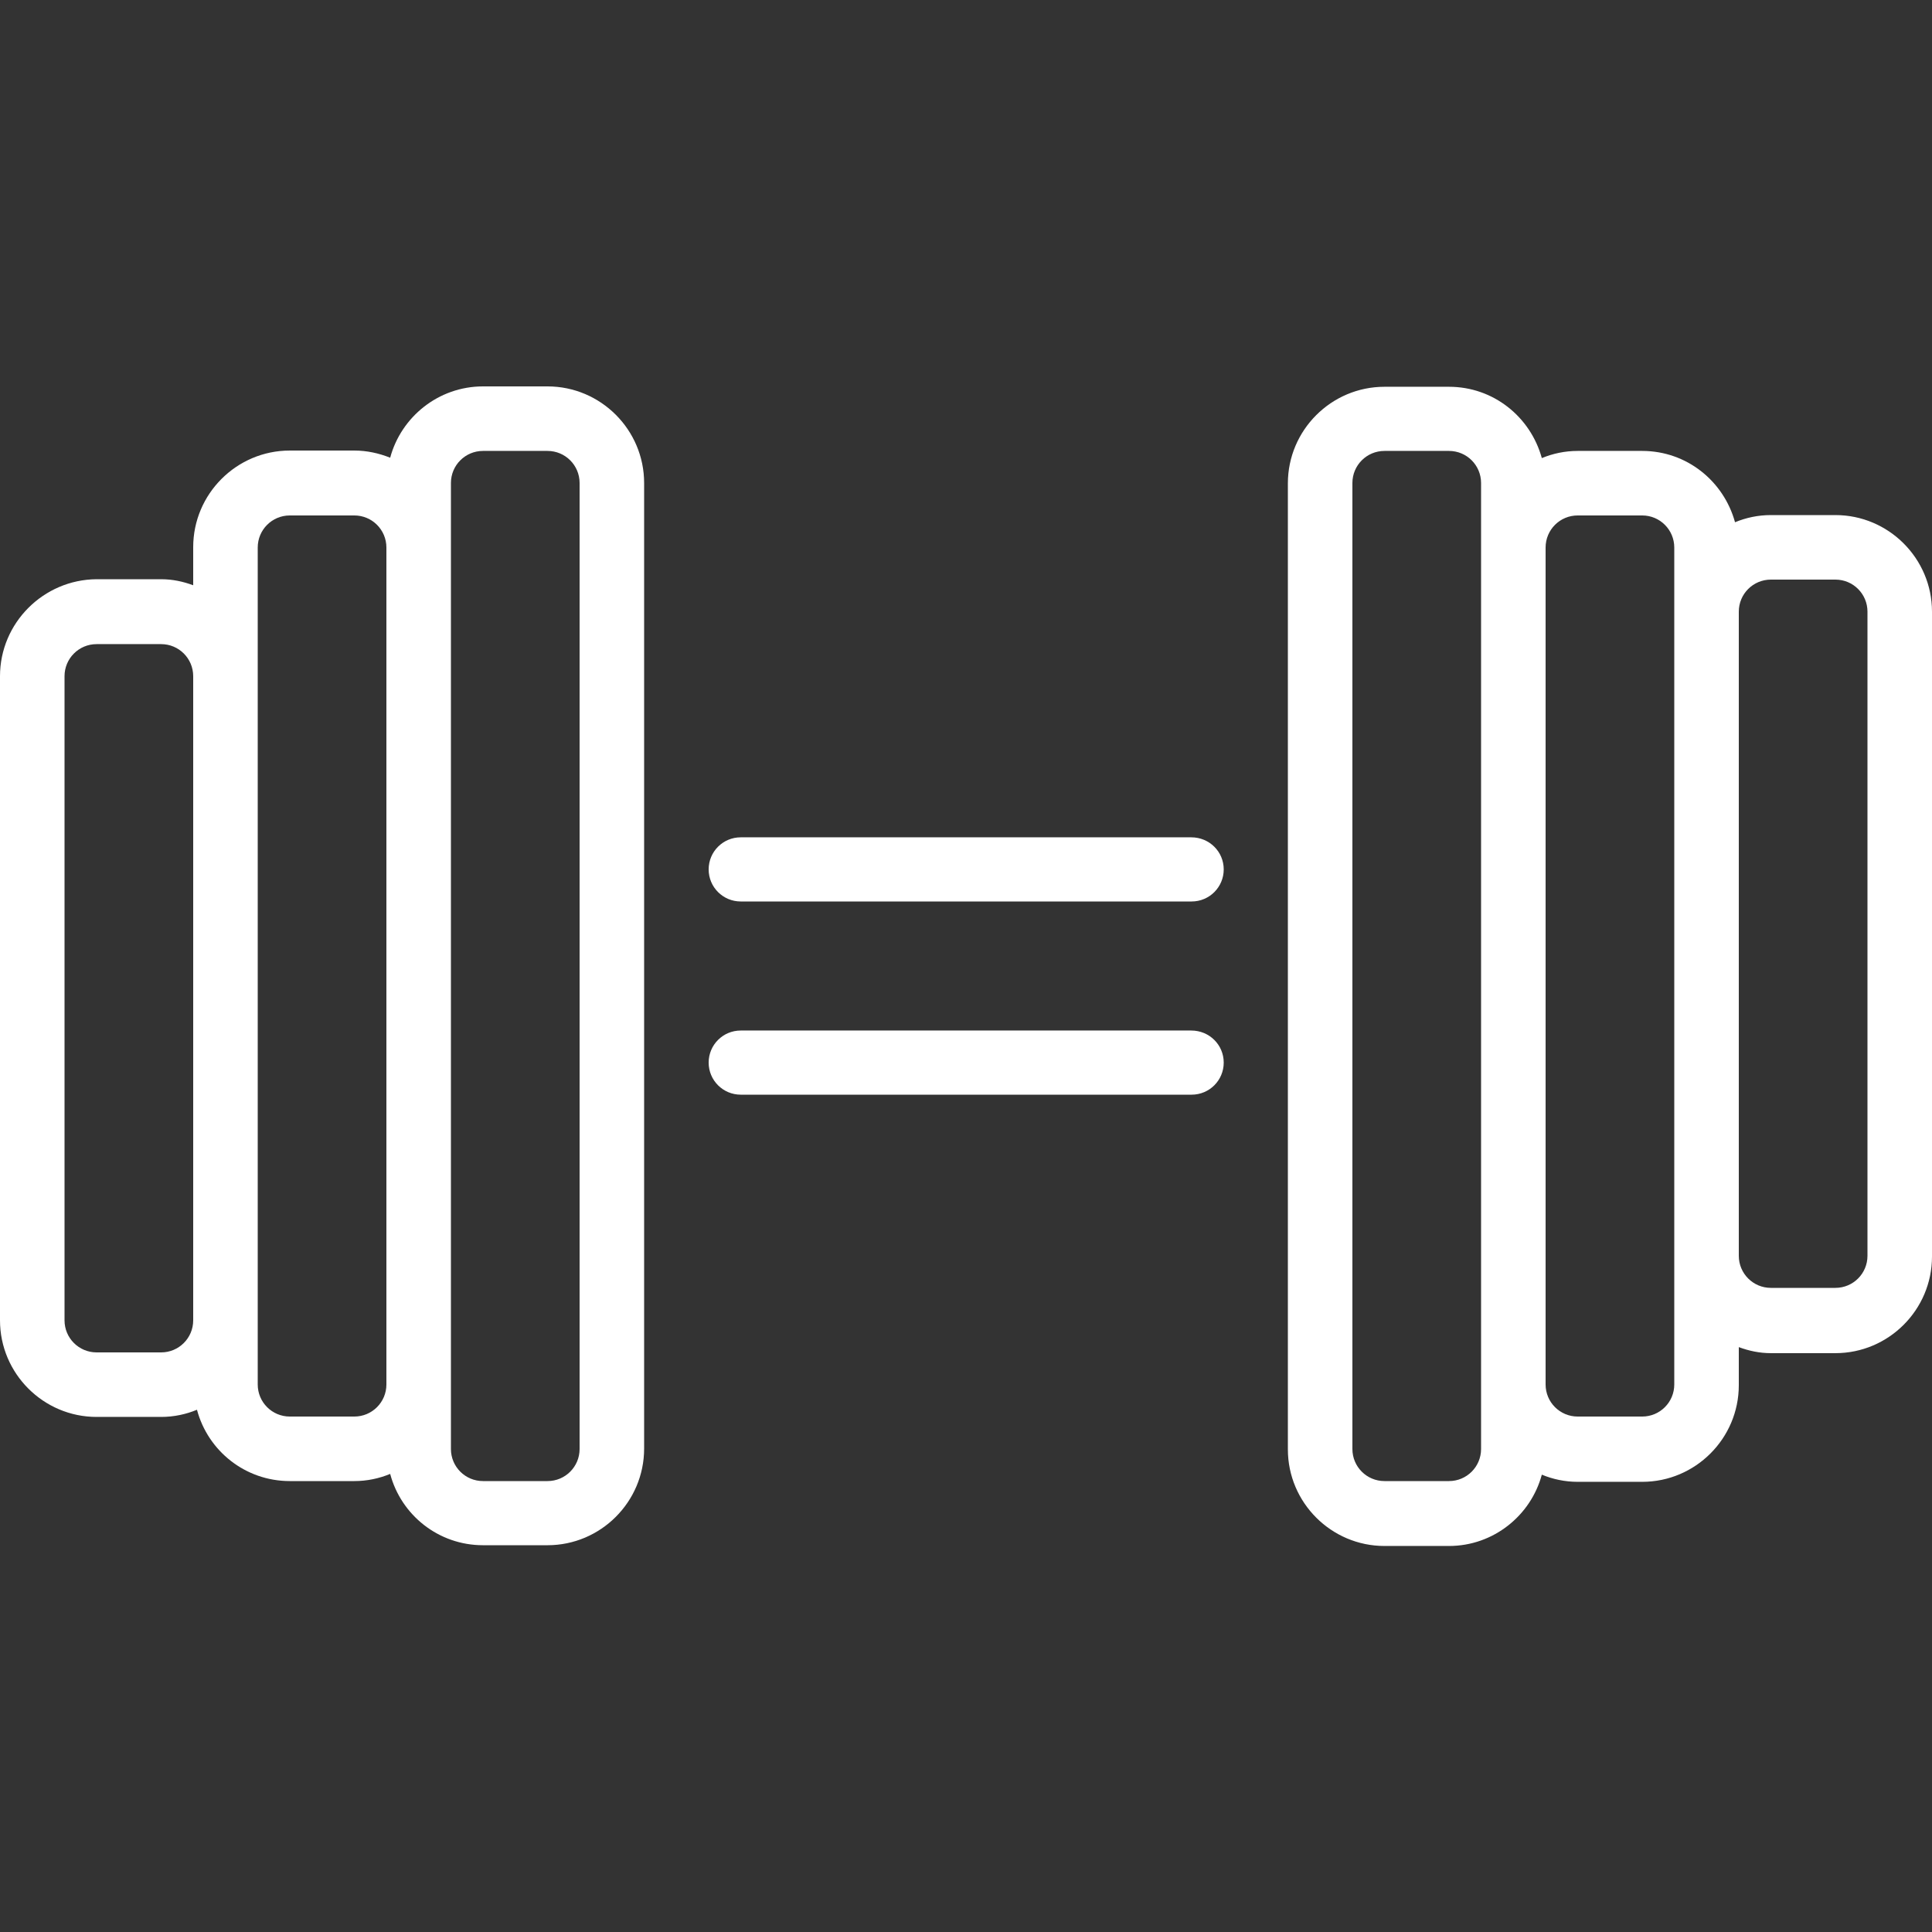
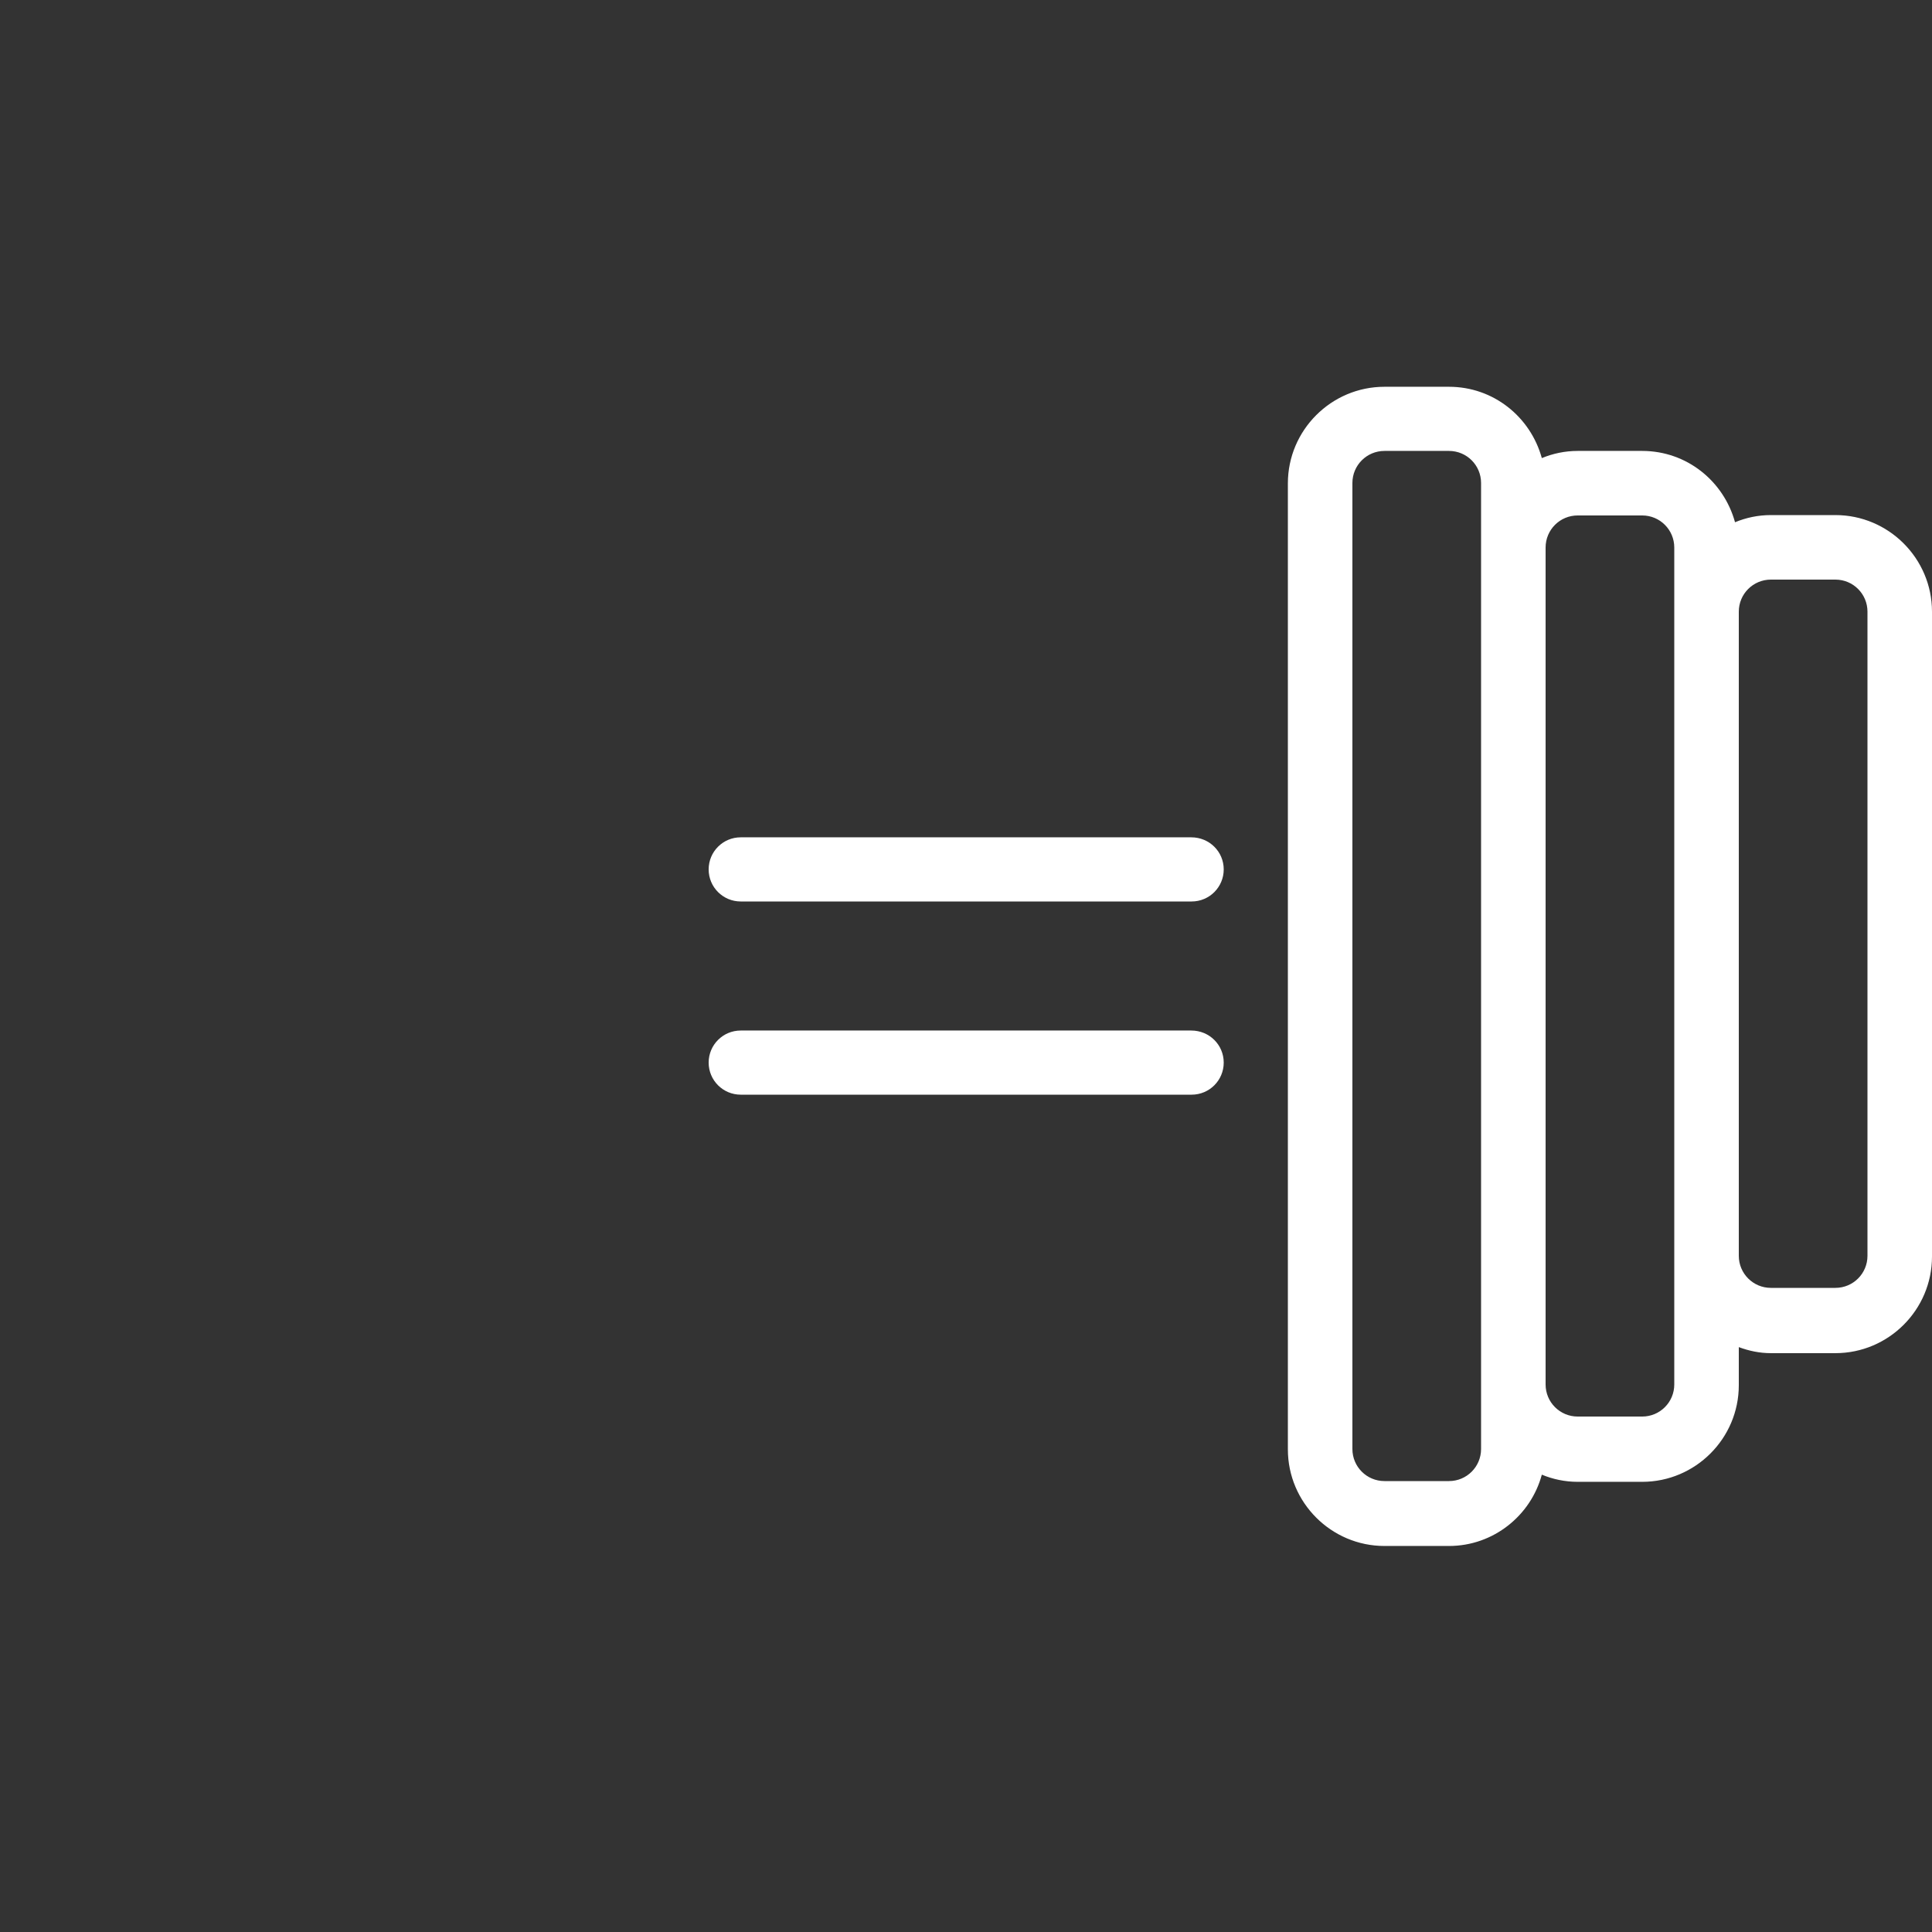
<svg xmlns="http://www.w3.org/2000/svg" version="1.1" id="Layer_1" x="0px" y="0px" viewBox="0 0 512 512" style="enable-background:new 0 0 512 512;" xml:space="preserve">
  <rect x="0" y="0" width="512" height="512" fill="#333333" stroke="none" />
  <style type="text/css">
	.st0{fill:#FFFFFF;}
</style>
  <g>
    <g>
      <g>
        <path class="st0" d="M315.7,221.9H196.3c-4.7,0-8.5,3.8-8.5,8.5s3.8,8.5,8.5,8.5h119.5c4.7,0,8.5-3.8,8.5-8.5     S320.5,221.9,315.7,221.9z" />
        <path class="st0" d="M486.4,136.5h-17.1c-3.4,0-6.6,0.7-9.5,1.9c-3-10.9-12.8-18.9-24.6-18.9h-17.1c-3.4,0-6.6,0.7-9.5,1.9     c-3-10.9-12.8-18.9-24.6-18.9h-17.1c-14.1,0-25.6,11.5-25.6,25.6v256c0,14.1,11.5,25.6,25.6,25.6H384c11.8,0,21.7-8.1,24.6-18.9     c2.9,1.2,6.1,1.9,9.5,1.9h17.1c14.1,0,25.6-11.5,25.6-25.6v-10.1c2.7,1,5.5,1.6,8.5,1.6h17.1c14.1,0,25.6-11.5,25.6-25.6V162.1     C512,148,500.5,136.5,486.4,136.5z M392.5,145.1v221.9V384c0,4.7-3.8,8.5-8.5,8.5h-17.1c-4.7,0-8.5-3.8-8.5-8.5V128     c0-4.7,3.8-8.5,8.5-8.5H384c4.7,0,8.5,3.8,8.5,8.5V145.1z M443.7,162.1v170.7v34.1c0,4.7-3.8,8.5-8.5,8.5h-17.1     c-4.7,0-8.5-3.8-8.5-8.5V145.1c0-4.7,3.8-8.5,8.5-8.5h17.1c4.7,0,8.5,3.8,8.5,8.5V162.1z M494.9,332.8c0,4.7-3.8,8.5-8.5,8.5     h-17.1c-4.7,0-8.5-3.8-8.5-8.5V162.1c0-4.7,3.8-8.5,8.5-8.5h17.1c4.7,0,8.5,3.8,8.5,8.5L494.9,332.8L494.9,332.8z" />
-         <path class="st0" d="M145.1,102.4H128c-11.8,0-21.7,8.1-24.6,18.9c-3-1.2-6.2-1.9-9.5-1.9H76.8c-14.1,0-25.6,11.5-25.6,25.6v10.1     c-2.7-1-5.5-1.6-8.5-1.6H25.6C11.5,153.6,0,165.1,0,179.2v170.7c0,14.1,11.5,25.6,25.6,25.6h17.1c3.4,0,6.6-0.7,9.5-1.9     c2.9,10.9,12.8,18.9,24.6,18.9h17.1c3.4,0,6.6-0.7,9.5-1.9c2.9,10.9,12.8,18.9,24.6,18.9h17.1c14.1,0,25.6-11.5,25.6-25.6V128     C170.7,113.9,159.2,102.4,145.1,102.4z M51.2,349.9c0,4.7-3.8,8.5-8.5,8.5H25.6c-4.7,0-8.5-3.8-8.5-8.5V179.2     c0-4.7,3.8-8.5,8.5-8.5h17.1c4.7,0,8.5,3.8,8.5,8.5V349.9z M102.4,366.9c0,4.7-3.8,8.5-8.5,8.5H76.8c-4.7,0-8.5-3.8-8.5-8.5     v-17.1V179.2v-34.1c0-4.7,3.8-8.5,8.5-8.5h17.1c4.7,0,8.5,3.8,8.5,8.5V366.9z M153.6,384c0,4.7-3.8,8.5-8.5,8.5H128     c-4.7,0-8.5-3.8-8.5-8.5v-17.1V145.1V128c0-4.7,3.8-8.5,8.5-8.5h17.1c4.7,0,8.5,3.8,8.5,8.5V384z" />
        <path class="st0" d="M315.7,273.1H196.3c-4.7,0-8.5,3.8-8.5,8.5s3.8,8.5,8.5,8.5h119.5c4.7,0,8.5-3.8,8.5-8.5     C324.3,276.9,320.5,273.1,315.7,273.1z" />
      </g>
    </g>
  </g>
</svg>